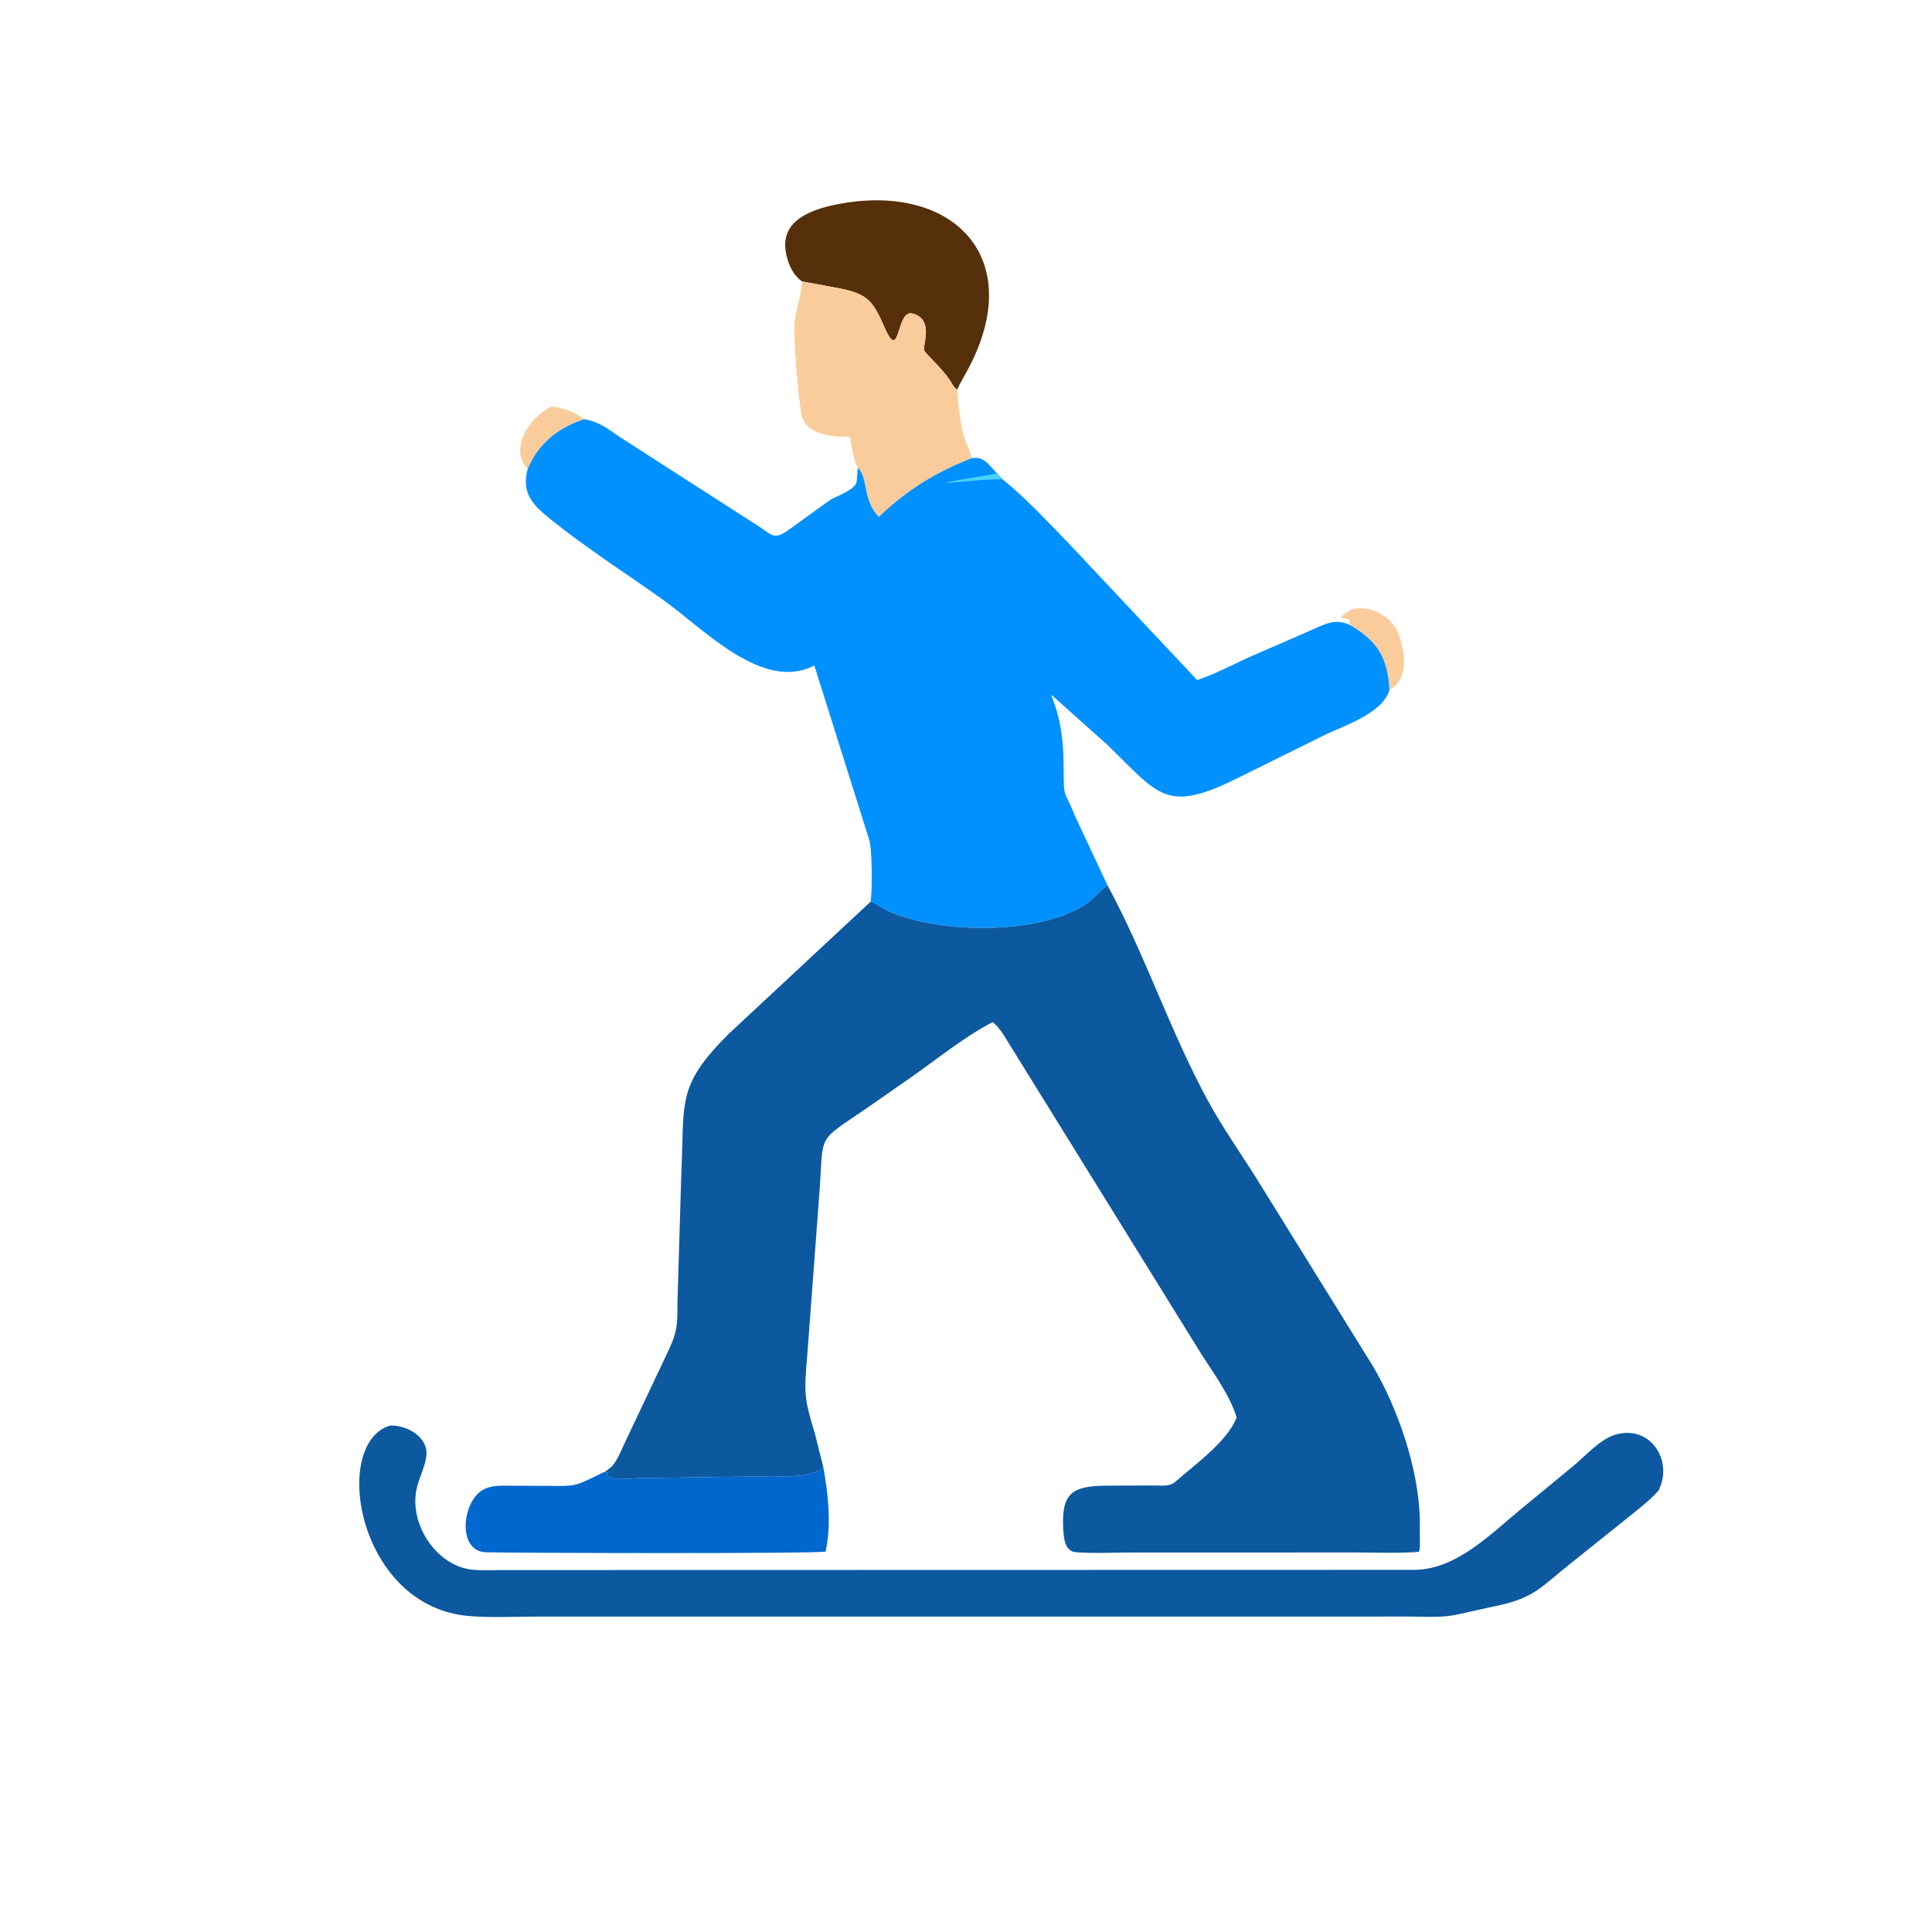
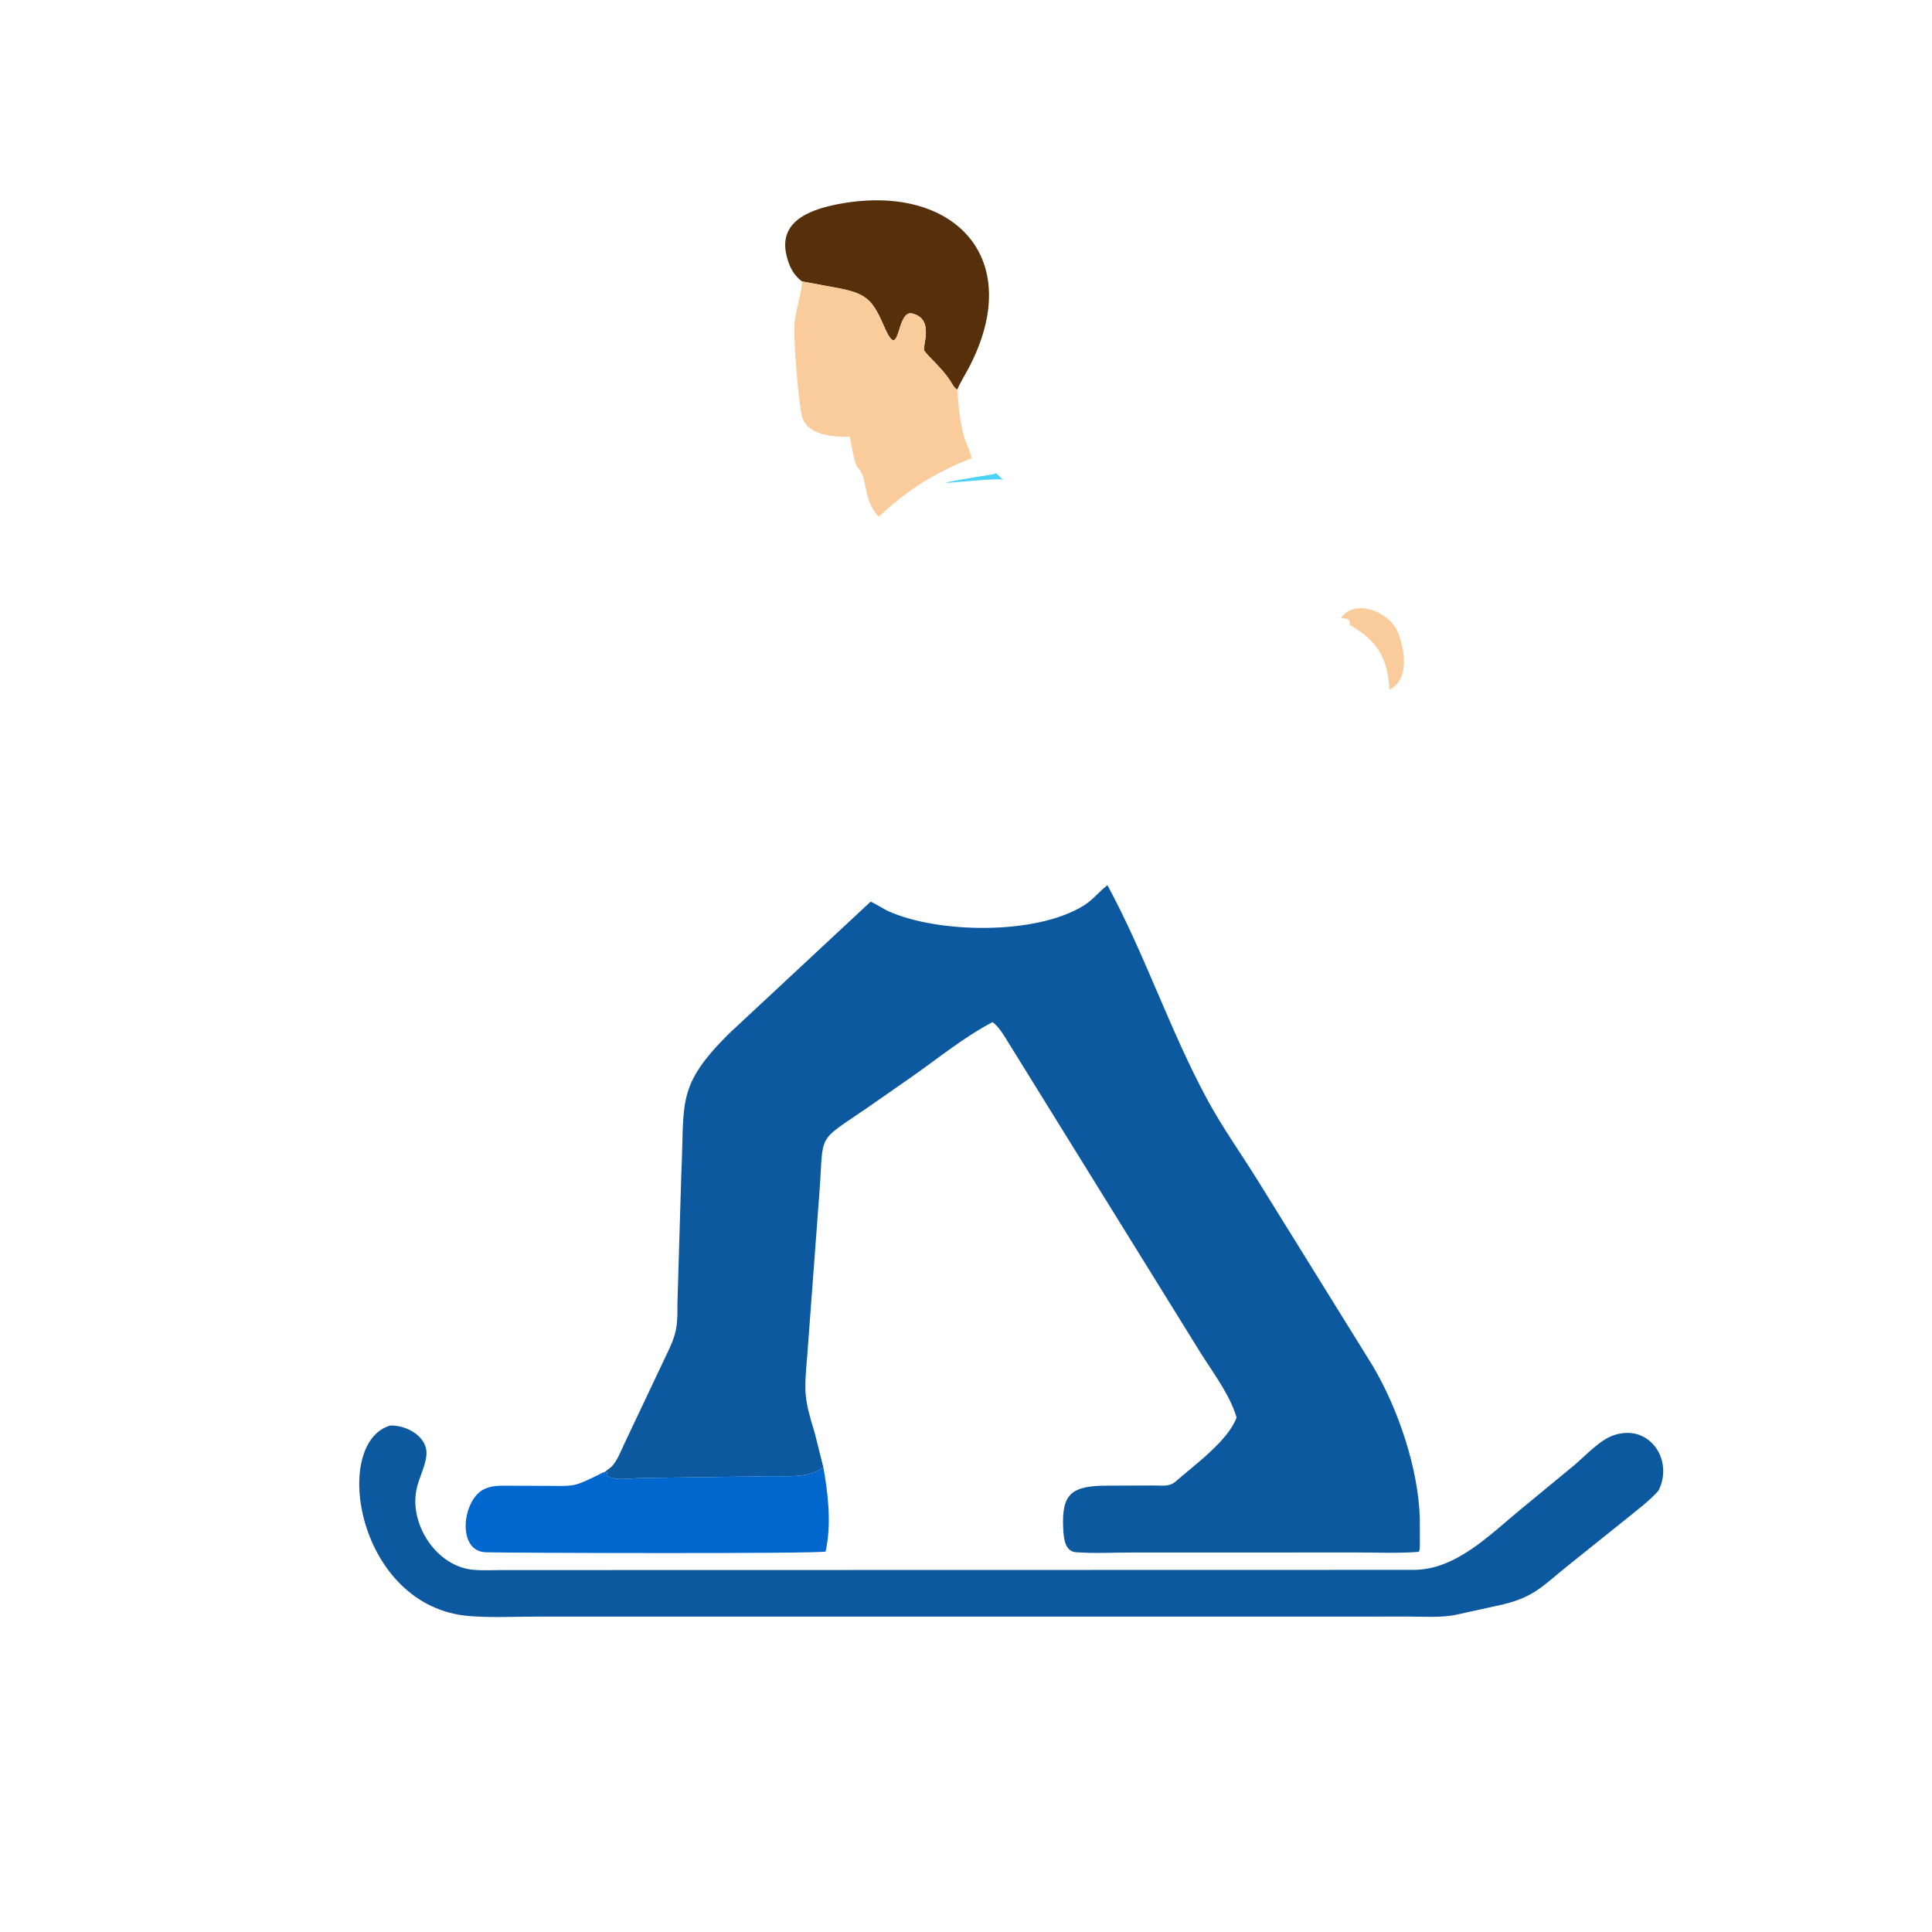
<svg xmlns="http://www.w3.org/2000/svg" version="1.1" style="display: block;" viewBox="0 0 2048 2048" width="640" height="640">
-   <path transform="translate(0,0)" fill="rgb(251,204,155)" d="M 559.383 496.949 C 539.113 476.535 561.224 441.74 584.341 431.178 C 595.861 430.968 610.229 437.753 619.325 444.362 C 595.228 452.069 574.785 466.676 563.006 489.506 L 559.383 496.949 z" />
  <path transform="translate(0,0)" fill="rgb(251,204,155)" d="M 1430.63 662.372 C 1431.63 655.753 1428.01 655.521 1422.5 655.389 L 1422.11 654 C 1438.65 633.823 1474.21 649.803 1482.11 671 L 1482.57 672.213 C 1489.39 690.415 1493.89 720.608 1472.89 731.112 C 1470.93 697.945 1460.65 679.497 1430.63 662.372 z" />
  <path transform="translate(0,0)" fill="rgb(86,48,10)" d="M 850.311 298.35 C 841.062 291.848 836.303 281.764 833.803 271 L 833.515 269.798 C 825.12 232.579 862.448 220.885 892.503 215.64 C 1010.91 194.977 1088.28 273.43 1026.75 390.293 C 1022.78 397.843 1018.07 405.092 1014.77 412.968 C 1011.85 412.083 1008.72 405.812 1007 403.162 C 998.977 390.781 982.806 376.674 979.768 371.713 C 977.195 367.512 991.144 338.395 967.148 332.309 C 949.54 327.843 954.666 385.856 937.789 347.321 C 925.471 319.195 920.104 311.639 890 305.693 L 850.311 298.35 z" />
  <path transform="translate(0,0)" fill="rgb(251,204,155)" d="M 850.311 298.35 L 890 305.693 C 920.104 311.639 925.471 319.195 937.789 347.321 C 954.666 385.856 949.54 327.843 967.148 332.309 C 991.144 338.395 977.195 367.512 979.768 371.713 C 982.806 376.674 998.977 390.781 1007 403.162 C 1008.72 405.812 1011.85 412.083 1014.77 412.968 C 1015.95 429.554 1017.46 447.456 1022.13 463.438 C 1024.34 471.02 1028.43 477.97 1030.05 485.684 C 991.917 500.627 961.466 519.269 931.578 547.95 C 914.062 529.76 920.405 505.961 909.326 495.887 C 905.796 492.423 901.969 469.181 900.888 463.017 C 883.564 463.173 854.662 461.794 849.924 440.37 L 849.642 439.007 C 846.062 422.307 840.738 357.396 842.281 342.02 C 843.763 327.254 849.279 313.488 850.311 298.35 z" />
  <path transform="translate(0,0)" fill="rgb(0,103,207)" d="M 872.728 1555.21 C 877.504 1581.6 881.086 1611.86 876.338 1638.5 L 875.263 1644.66 C 868.829 1647.21 543.17 1646.26 515.105 1645.48 C 482.961 1644.6 490.249 1586.85 515 1577.82 L 516.288 1577.31 C 524.742 1574.18 535.032 1574.95 543.948 1574.94 L 583.283 1575.09 C 609.387 1575.49 609.436 1575.43 633.668 1563.73 C 635.66 1562.76 638.79 1560.68 640.953 1560.49 L 644.5 1561 L 642.91 1563.5 C 650.06 1570.6 669.017 1566.83 678.464 1566.8 L 817.657 1564.83 C 834.218 1564.73 859.485 1566.87 872.728 1555.21 z" />
  <path transform="translate(0,0)" fill="rgb(12,89,160)" d="M 413.533 1511.14 C 430.799 1510.45 454.121 1522.89 451.971 1543 C 450.645 1555.41 443.703 1567.27 441.334 1579.6 C 434.228 1616.62 463.003 1660.76 502 1664.09 C 511.777 1664.92 521.983 1664.36 531.801 1664.34 L 1498.41 1664.13 C 1543.47 1664.05 1578.86 1627.17 1612.41 1599.64 L 1669.12 1552.88 C 1681.45 1542.43 1696.15 1525.99 1711.5 1521.11 C 1748.95 1509.2 1774.42 1548.15 1758.04 1580.13 C 1748.33 1591.16 1736.46 1599.81 1725.13 1609.1 L 1663.27 1658.67 C 1635.79 1680.44 1627.54 1692.44 1592.96 1700.84 L 1545.56 1711.25 C 1529.08 1715.16 1510.64 1713.6 1493.78 1713.63 L 570.045 1713.66 C 546.259 1713.66 521.503 1714.97 497.806 1713.12 C 378.769 1703.82 350.388 1529.95 413.533 1511.14 z" />
-   <path transform="translate(0,0)" fill="rgb(0,145,254)" d="M 619.325 444.362 C 634.697 447.011 643.702 454.039 656.196 462.715 L 801.403 556.068 C 817.305 565.475 819.11 573.533 834.788 562.556 L 879.049 530.614 C 886.183 525.929 906.645 519.547 908.116 510.451 L 909.326 495.887 C 920.405 505.961 914.062 529.76 931.578 547.95 C 961.466 519.269 991.917 500.627 1030.05 485.684 C 1042.98 483.619 1047.6 492.1 1055.89 500.694 L 1063.33 508.543 C 1088.59 528.984 1111.62 554.248 1134.35 577.518 L 1269.05 720.916 C 1287.6 714.691 1305.47 705.246 1323.26 697.049 L 1388 668.832 C 1403.39 662.333 1414.45 654.806 1430.63 662.372 C 1460.65 679.497 1470.93 697.945 1472.89 731.112 C 1466.43 755.824 1425.05 769.109 1404.41 779.041 L 1311 825.227 C 1235.74 862.559 1228.4 842.525 1173.81 789.506 L 1114.08 736.176 C 1124.35 761.018 1127.36 784.969 1127.48 811.663 C 1127.66 849.238 1127.43 834.306 1139.57 865.1 L 1173.93 938.348 L 1173.17 938.938 C 1164.73 945.596 1158.45 953.867 1149.21 959.669 C 1098.01 991.792 994.031 989.184 942.457 966.23 C 935.694 963.22 929.618 958.687 922.881 955.822 C 924.829 943.695 924.6 898.633 921.222 889.685 L 863.2 705.424 C 808.707 733.838 746.336 666.878 703 635.945 C 663.443 607.71 621.779 581.174 583.925 550.696 C 564.896 535.375 552.422 523.028 559.383 496.949 L 563.006 489.506 C 574.785 466.676 595.228 452.069 619.325 444.362 z" />
  <path transform="translate(0,0)" fill="rgb(74,210,249)" d="M 1055.89 501.629 L 1063.33 508.543 C 1058.61 506.546 1009.94 511.74 1001.51 511.974 C 1012.63 508.651 1052.97 503.062 1054.84 502.24 L 1055.89 501.629 z" />
  <path transform="translate(0,0)" fill="rgb(12,89,160)" d="M 1173.93 938.348 C 1213.95 1012.11 1240.15 1092.47 1280 1166 C 1295.41 1194.43 1314.45 1221.32 1331.64 1248.73 L 1455.18 1447.89 C 1482.36 1493.88 1503.74 1557.48 1505.06 1609.96 L 1505.12 1634.66 C 1505.02 1637.26 1505.33 1641.29 1504.57 1643.73 L 1503.94 1645.03 C 1481.82 1646.74 1459.01 1645.67 1436.82 1645.68 L 1199.61 1645.72 C 1180.1 1645.73 1159.92 1646.87 1140.5 1645.42 C 1128.86 1644.55 1127.63 1630.66 1127.1 1621.5 C 1124.87 1582.65 1136.27 1575.01 1173.78 1574.85 L 1223.29 1574.67 C 1232.04 1574.63 1239.56 1576.33 1246.5 1570.22 C 1265.7 1553.32 1301.78 1527.43 1310.84 1502.56 C 1303.65 1478.55 1286.39 1455.83 1273.04 1434.68 L 1063.88 1097.07 C 1060.79 1092.35 1056.8 1086.73 1052.11 1083.54 C 1022.39 1099.01 995.073 1121.36 967.65 1140.65 L 920.549 1173.49 C 864.734 1211.85 873.377 1199.38 868.684 1263.19 L 855.747 1436.5 C 852.369 1476.66 852.092 1481.13 863.712 1519.27 L 872.728 1555.21 C 859.485 1566.87 834.218 1564.73 817.657 1564.83 L 678.464 1566.8 C 669.017 1566.83 650.06 1570.6 642.91 1563.5 L 644.5 1561 L 640.953 1560.49 L 647.74 1555.21 C 654.4 1548.95 658.704 1536.75 662.772 1528.42 L 709.767 1429.16 C 718.667 1409.76 718.06 1400.69 718.156 1379.61 L 722.165 1246.01 C 725.872 1167.81 716.389 1152.02 772.318 1096.09 L 922.881 955.822 C 929.618 958.687 935.694 963.22 942.457 966.23 C 994.031 989.184 1098.01 991.792 1149.21 959.669 C 1158.45 953.867 1164.73 945.596 1173.17 938.938 L 1173.93 938.348 z" />
</svg>